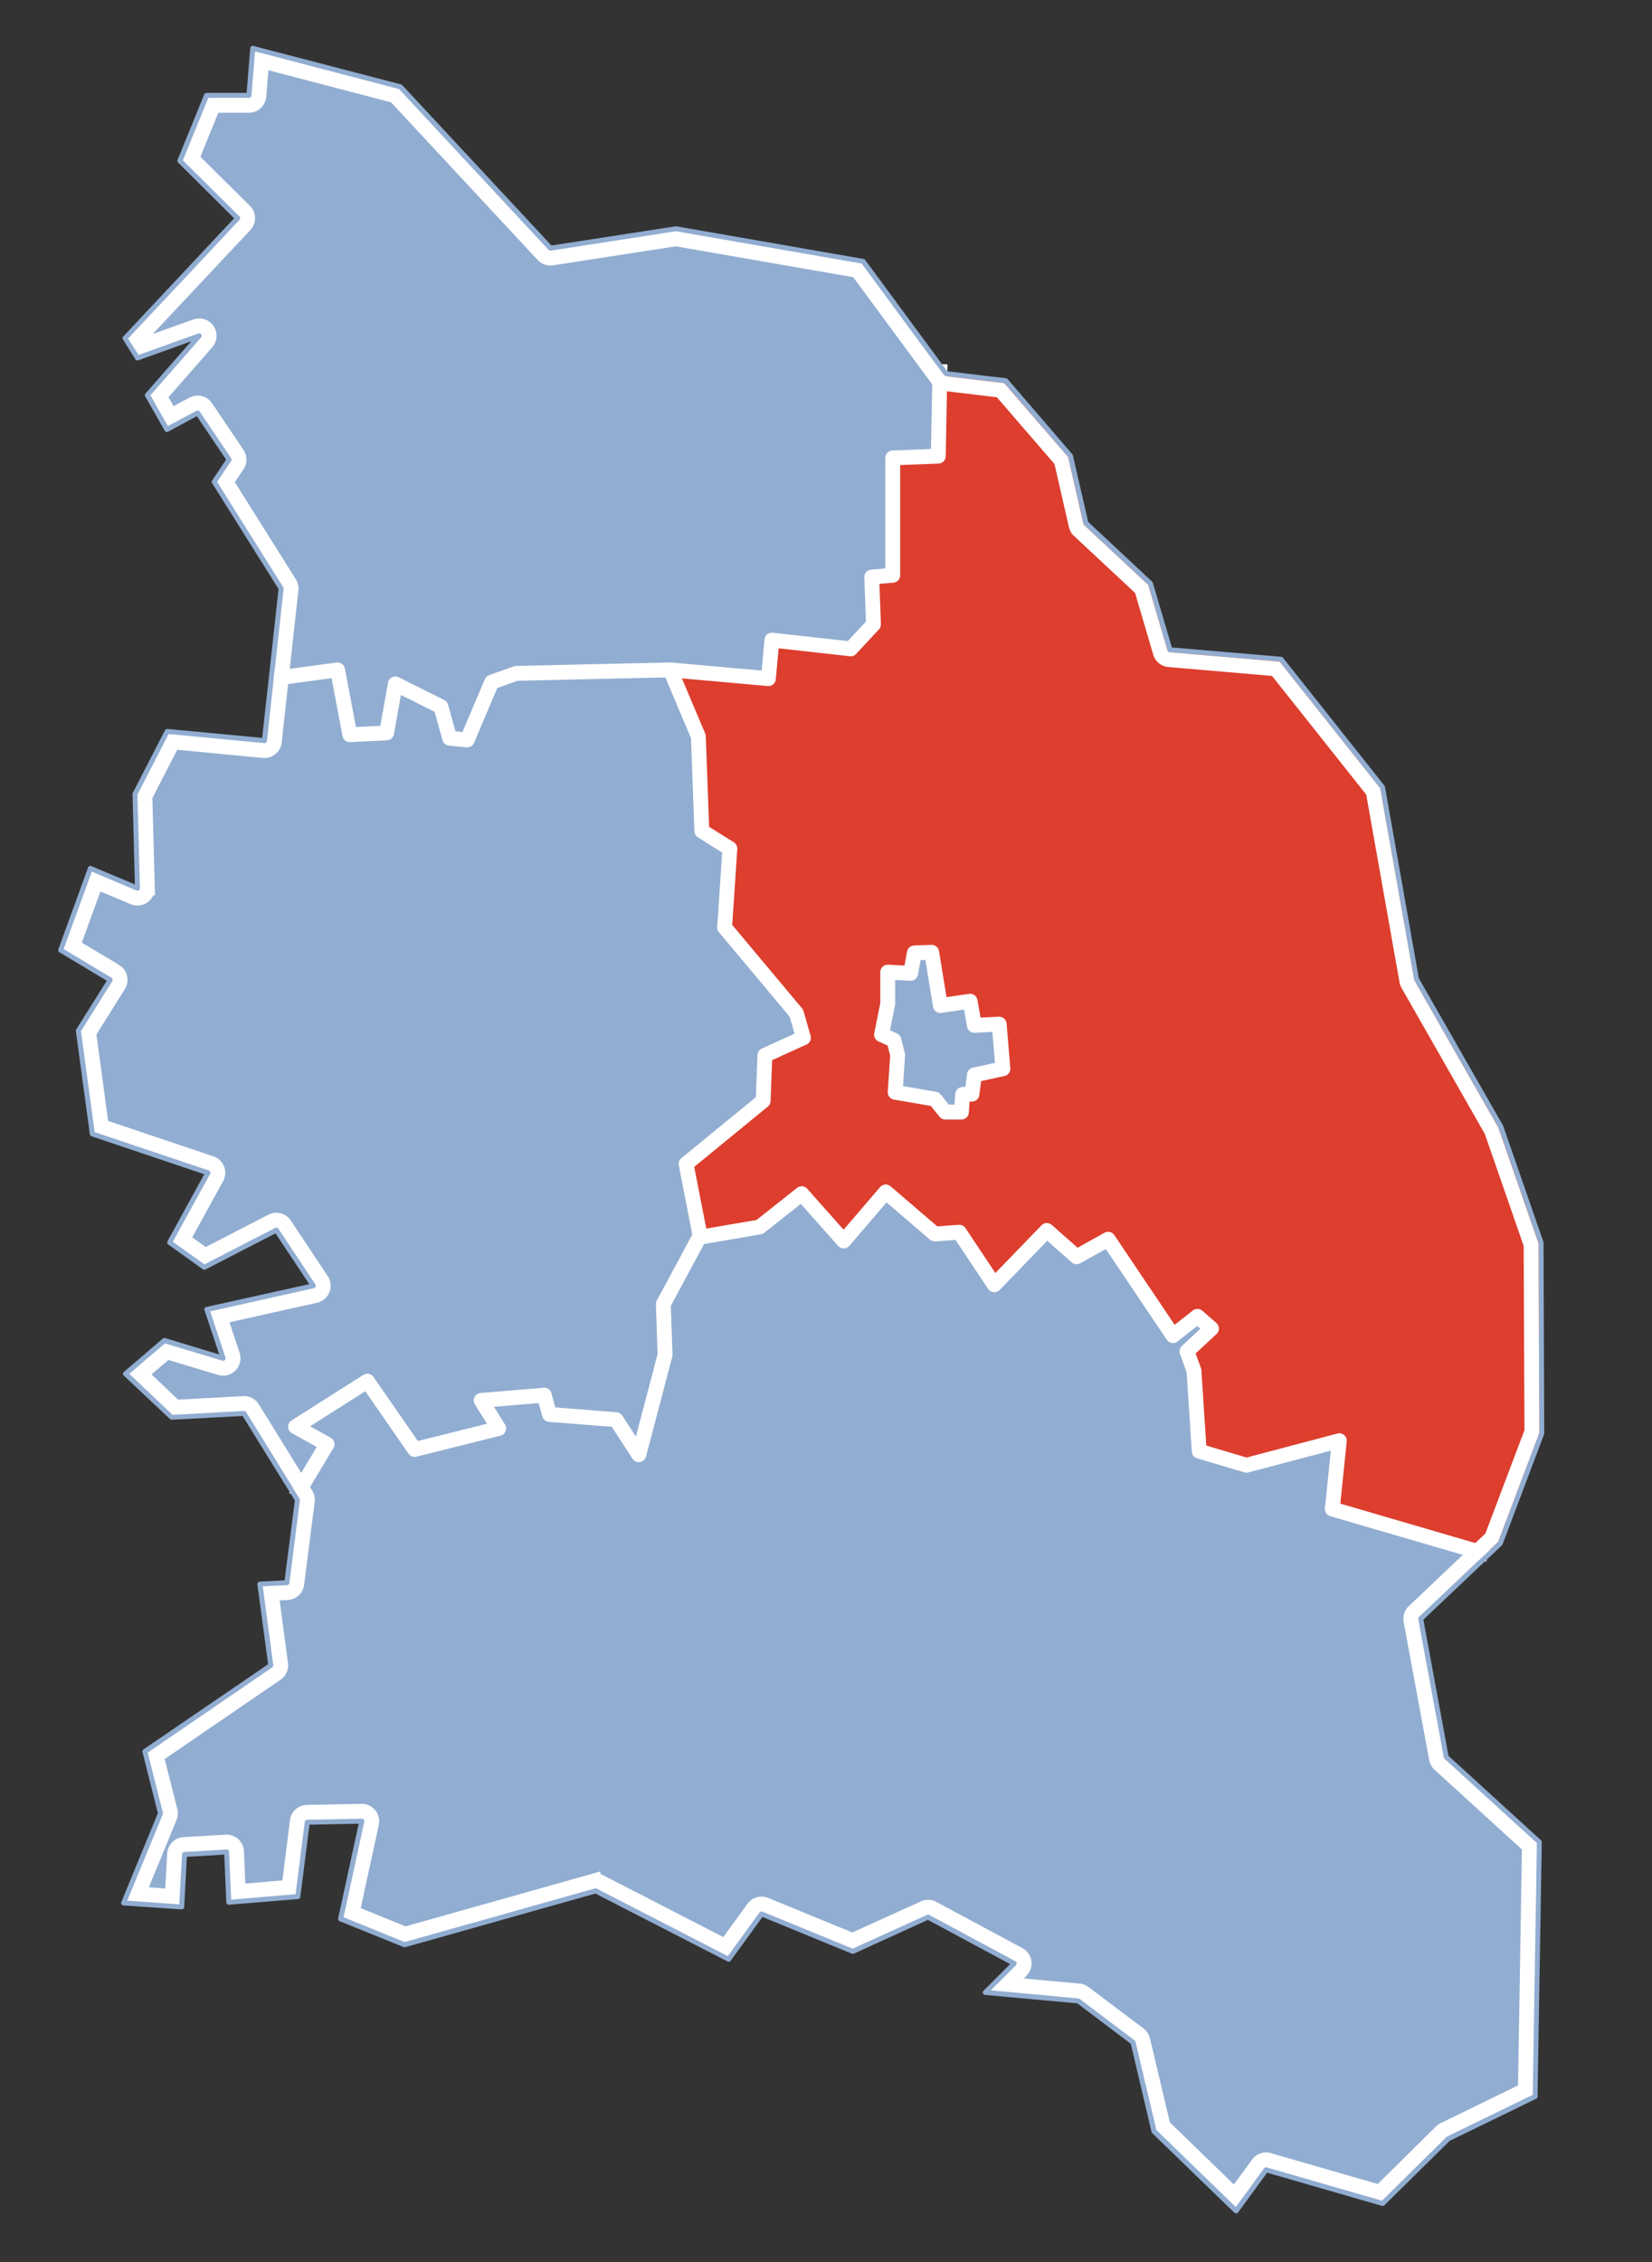
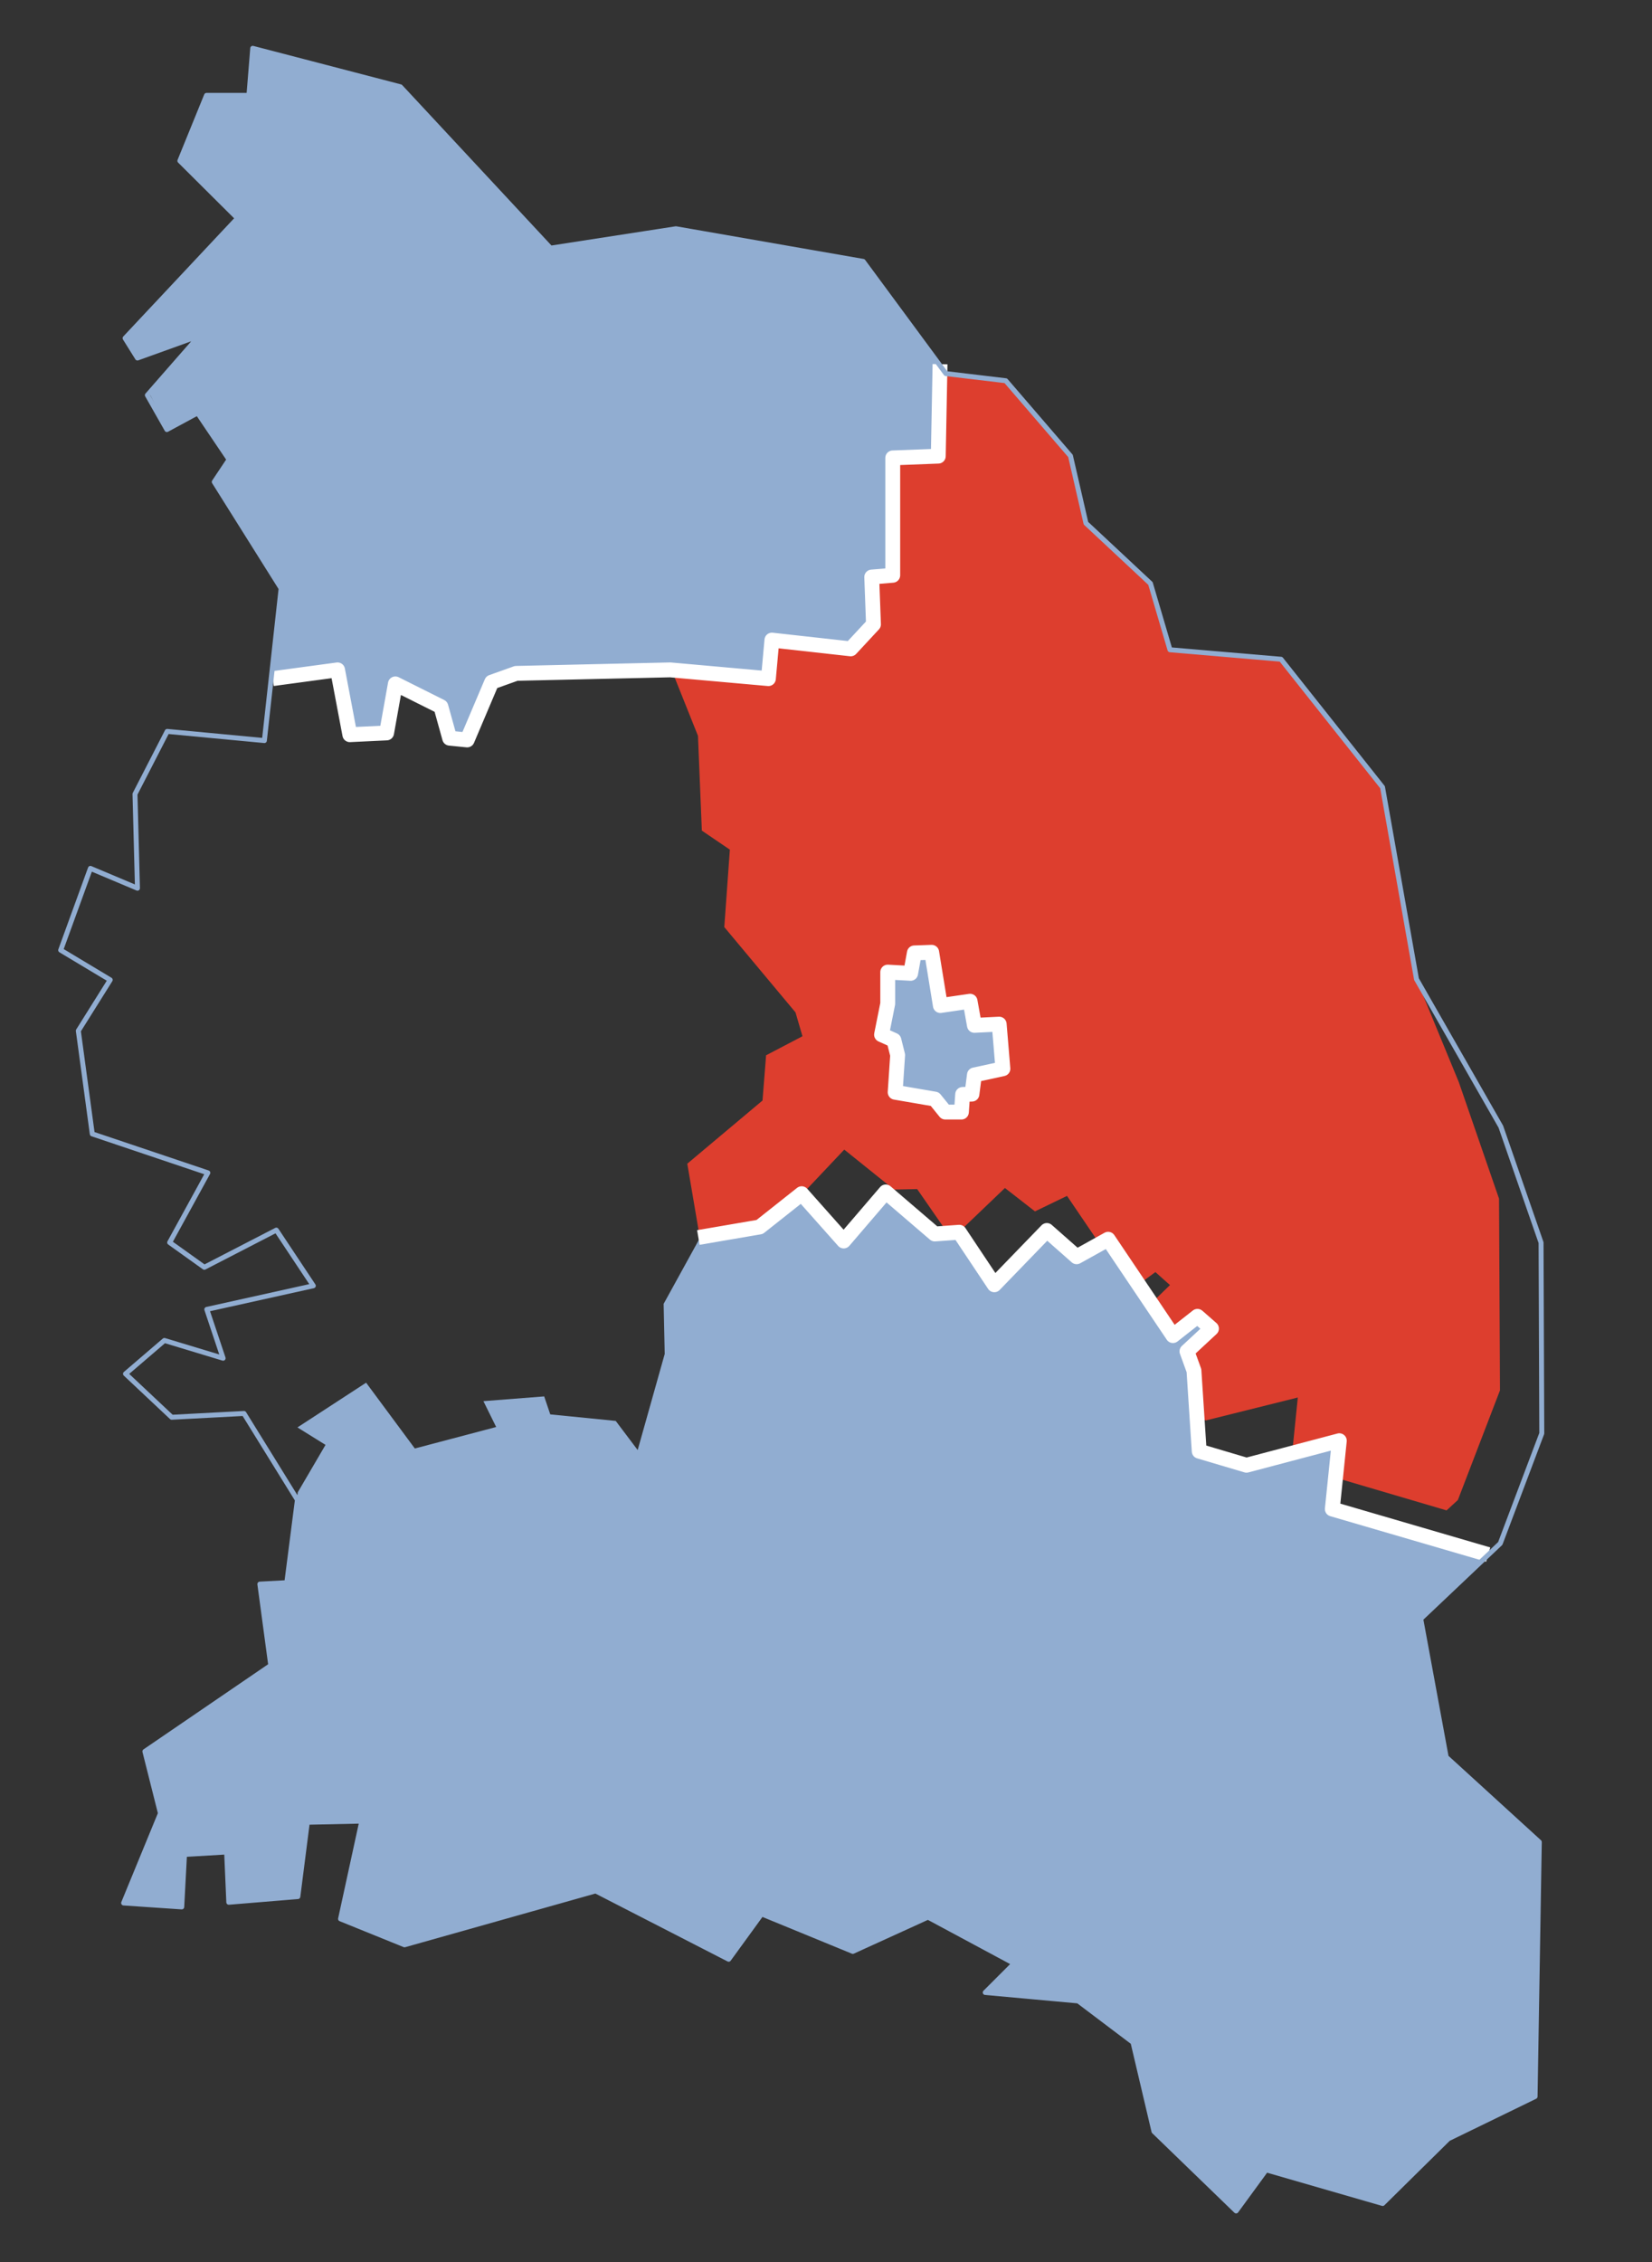
<svg xmlns="http://www.w3.org/2000/svg" version="1.1" width="333.5" height="456.5" id="svg2" style="display:inline">
  <rect width="100%" height="100%" fill="#333333" stroke="none" />
  <defs id="defs4" />
  <path d="m 189.593,73.493 -0.177,18.031 -8.839,1.414 -0.53,22.981 -3.712,0.707 -0.177,9.016 -4.596,4.95 -15.38,-1.237 -1.414,7.601 -19.269,-1.945 -30.582,0.884 -5.303,1.768 -5.127,11.137 -3.712,-0.177 -2.121,-5.834 -8.485,-4.243 -2.475,9.016 -6.718,0.354 -3.005,-12.374 -13.081,1.237 1.945,-18.031 L 43.398,97.358 46.227,92.762 39.863,83.216 33.852,86.751 30.317,79.68 40.039,67.836 28.019,72.255 25.367,68.013 47.994,44.325 36.327,32.127 l 5.48,-12.728 8.485,0 0.884,-9.899 29.875,7.778 30.229,33.057 24.926,-4.066 38.007,6.541 15.38,20.683 z" id="path3979" style="fill:#91add1;fill-opacity:1;stroke:none" />
-   <path d="m 189.25,74.906 0.156,16.969 -9.125,0.562 -0.062,23.406 -4.031,0.719 0,9.438 -4.438,4.781 -15.625,-1.5 -1.094,7.5 -19.375,-1.406 5.25,13.125 0.781,19.125 5.656,3.844 -1.125,15.625 14.375,17.219 1.406,4.812 -7.344,3.844 -0.719,9.125 -15.188,12.75 2.5,14.719 12.219,-2.062 8.375,-6.406 L 170.25,250 l 8.594,-9.094 10.031,8.062 4.688,-0.094 6.969,10.062 10.75,-10.281 6.062,4.719 6.469,-3.125 12.906,19 4.938,-3.625 2.938,2.625 -4.594,4.469 1.156,4.031 0.875,15.688 9.812,3.125 18.562,-4.625 -1.375,13.531 31.406,9.25 2.281,-2.094 8.5,-22.125 -0.188,-38.688 -8.125,-23.531 L 286,197.75 279.094,158.906 258.562,133.062 236.25,131.031 232.188,117.719 219.344,105.656 215.906,92 203.031,76.812 190.844,75.25 189.25,74.906 z m -1.875,116.562 1.75,10.75 6,-0.875 0.875,4.875 5,-0.25 0.75,9 -5.75,1.25 -0.5,3.875 -1.875,0.062 -0.25,3.562 -3.25,0 -2.125,-2.625 -8,-1.375 0.5,-7.5 -0.75,-3 -2.5,-1.125 1.25,-6.25 0,-6.375 4.625,0.25 0.75,-4.125 3.5,-0.125 z" id="path3981" style="fill:#dd3e2e;fill-opacity:1;stroke:none" />
+   <path d="m 189.25,74.906 0.156,16.969 -9.125,0.562 -0.062,23.406 -4.031,0.719 0,9.438 -4.438,4.781 -15.625,-1.5 -1.094,7.5 -19.375,-1.406 5.25,13.125 0.781,19.125 5.656,3.844 -1.125,15.625 14.375,17.219 1.406,4.812 -7.344,3.844 -0.719,9.125 -15.188,12.75 2.5,14.719 12.219,-2.062 8.375,-6.406 l 8.594,-9.094 10.031,8.062 4.688,-0.094 6.969,10.062 10.75,-10.281 6.062,4.719 6.469,-3.125 12.906,19 4.938,-3.625 2.938,2.625 -4.594,4.469 1.156,4.031 0.875,15.688 9.812,3.125 18.562,-4.625 -1.375,13.531 31.406,9.25 2.281,-2.094 8.5,-22.125 -0.188,-38.688 -8.125,-23.531 L 286,197.75 279.094,158.906 258.562,133.062 236.25,131.031 232.188,117.719 219.344,105.656 215.906,92 203.031,76.812 190.844,75.25 189.25,74.906 z m -1.875,116.562 1.75,10.75 6,-0.875 0.875,4.875 5,-0.25 0.75,9 -5.75,1.25 -0.5,3.875 -1.875,0.062 -0.25,3.562 -3.25,0 -2.125,-2.625 -8,-1.375 0.5,-7.5 -0.75,-3 -2.5,-1.125 1.25,-6.25 0,-6.375 4.625,0.25 0.75,-4.125 3.5,-0.125 z" id="path3981" style="fill:#dd3e2e;fill-opacity:1;stroke:none" />
  <path d="m 300.369,313.722 -13.498,12.989 5.127,27.972 18.613,17.147 -0.873,51.317 -17.324,8.434 -13.269,12.967 -23.552,-6.655 -6,8.11 -16.451,-15.785 -4.43,-18.072 -11.189,-8.434 -18.197,-1.768 5.157,-5.657 -17.262,-9.307 -15.015,6.769 -18.447,-7.351 -6.676,8.828 -26.859,-13.612 -38.486,10.783 -12.883,-5.303 4.128,-19.549 -10.908,0.354 -1.996,14.599 -13.737,1.289 -0.645,-9.992 -8.36,0.593 -0.843,10.221 -11.355,-0.707 7.112,-17.844 -2.869,-12.592 25.258,-17.376 -2.037,-16.263 5.157,-0.552 2.361,-18.126 5.594,-9.555 -5.666,-3.525 13.86,-9.026 9.837,13.278 16.419,-4.335 -2.577,-5.219 12.269,-0.957 1.227,3.628 13.217,1.321 4.43,5.875 5.459,-19.394 -0.218,-10.107 7.476,-13.581 11.896,-2.048 8.559,-6.343 8.391,8.785 8.528,-9.149 10.014,8.121 4.825,-0.166 7.123,10.191 10.482,-10.471 6.125,4.928 6.364,-3.068 12.989,18.874 4.918,-3.536 2.714,2.516 -4.471,4.607 1.123,3.941 1.332,16.087 9.441,2.88 18.333,-4.637 -1.061,13.351 31.3,9.307 z" id="path3983" style="fill:#91add1;fill-opacity:1;stroke:none" />
-   <path d="m 54.712,136.779 13.347,-1.326 2.74,12.816 7.115,-0.354 1.9,-9.767 9.192,4.552 1.812,6.276 3.536,0.309 4.906,-11.402 4.906,-1.945 31.289,-0.663 5.524,13.391 0.84,19.136 5.436,3.536 -1.016,15.777 14.496,17.368 1.149,4.773 -7.425,3.845 -0.486,8.927 -15.38,12.949 2.563,14.451 -7.159,13.789 0.265,10.386 -5.48,19.445 -4.419,-6.32 -13.258,-1.326 -1.237,-3.712 -12.419,1.149 3.005,5.215 -16.794,4.375 -9.723,-13.479 -13.877,9.06 5.657,3.668 -5.524,10.739 -11.049,-17.147 -14.363,0.663 -9.148,-8.706 7.646,-6.629 11.446,3.182 -2.828,-9.546 21.169,-4.95 -7.248,-11.004 -14.54,7.425 -6.894,-4.994 7.38,-13.965 -23.025,-7.999 -2.917,-20.727 6.32,-10.209 -9.855,-6.099 5.966,-16.352 9.413,3.668 -0.442,-18.738 6.629,-12.684 19.401,1.768 1.458,-12.595 z" id="path3985" style="fill:#91add1;fill-opacity:1;stroke:none" />
  <path d="m 187.38,191.473 1.75,10.75 6,-0.875 0.875,4.875 5,-0.25 0.75,9 -5.75,1.25 -0.5,3.875 -1.875,0.062 -0.25,3.562 -3.25,0 -2.125,-2.625 -8,-1.375 0.5,-7.5 -0.75,-3 -2.5,-1.125 1.25,-6.25 0,-6.375 4.625,0.25 0.75,-4.125 3.5,-0.125 z" id="path3987-2-1" style="fill:#91add1;fill-opacity:1;stroke:none;display:inline" />
  <g transform="translate(129.045,-30.544)" id="layer4" style="display:inline">
    <path d="m 46.315,142.206 13.081,-1.768 2.475,13.081 7.425,-0.354 1.768,-9.899 9.192,4.596 1.768,6.364 3.536,0.354 4.95,-11.667 4.95,-1.768 31.113,-0.707 19.799,1.768 0.707,-7.778 15.91,1.768 4.596,-4.95 -0.354,-9.546 4.243,-0.354 0,-23.688 9.192,-0.354 0.354,-18.562" transform="translate(-120.295,25.294)" id="path3973" style="fill:none;stroke:#ffffff;stroke-width:3;stroke-linecap:butt;stroke-linejoin:round;stroke-miterlimit:4;stroke-opacity:1;stroke-dasharray:none" />
-     <path d="m 50.912,307.315 6.364,-10.607 -6.364,-3.536 14.496,-9.192 9.546,13.789 16.971,-4.243 -3.536,-5.657 12.728,-1.061 1.061,3.889 13.435,1.061 4.596,7.071 5.303,-20.153 -0.354,-10.253 7.425,-13.789 -2.828,-14.496 15.556,-12.728 0.354,-9.192 7.778,-3.536 -1.414,-4.95 -14.496,-17.324 1.061,-15.91 -5.657,-3.536 -0.707,-19.092 -5.635,-13.33" transform="translate(-120.295,25.294)" id="path3975" style="fill:none;stroke:#ffffff;stroke-width:3;stroke-linecap:butt;stroke-linejoin:round;stroke-miterlimit:4;stroke-opacity:1;stroke-dasharray:none" />
    <path d="m 132.229,254.989 12.374,-2.121 8.485,-6.718 8.485,9.546 8.485,-9.899 9.899,8.485 4.95,-0.354 7.071,10.607 10.607,-10.96 6.01,5.303 6.364,-3.536 13.081,19.445 4.95,-3.889 2.828,2.475 -4.95,4.596 1.414,3.889 1.061,16.263 9.546,2.828 18.738,-4.95 -1.414,13.789 31.466,9.192" transform="translate(-120.295,25.294)" id="path3977" style="fill:none;stroke:#ffffff;stroke-width:3;stroke-linecap:butt;stroke-linejoin:round;stroke-miterlimit:4;stroke-opacity:1;stroke-dasharray:none" />
    <path d="m 59.042,222.725 1.75,10.75 6,-0.875 0.875,4.875 5,-0.25 0.75,9 -5.75,1.25 -0.5,3.875 -1.875,0.062 -0.25,3.562 -3.25,0 -2.125,-2.625 -8,-1.375 0.5,-7.5 -0.75,-3 -2.5,-1.125 1.25,-6.25 0,-6.375 4.625,0.25 0.75,-4.125 3.5,-0.125 z" id="path3987-2" style="fill:none;stroke:#ffffff;stroke-width:3;stroke-linecap:butt;stroke-linejoin:round;stroke-miterlimit:4;stroke-opacity:1;stroke-dasharray:none;stroke-dashoffset:0;display:inline" />
  </g>
  <g transform="translate(129.045,-30.544)" id="layer3" style="display:inline">
    <path d="m 72.086,22.768 30.303,32.561 25.318,-3.914 37.793,6.586 16.707,22.646 12.086,1.439 13.061,15.172 3.123,13.578 L 223.5,123 l 3.939,13.379 22.414,1.914 20.5,25.828 6.854,38.732 17.025,29.768 8.121,23.404 0.146,38.5 -8.379,22.207 -16.061,15.207 5.146,27.914 L 302,377 l -0.854,51.354 -17.525,8.525 -13.243,13.061 -23.525,-6.793 -6.061,8.293 -16.586,-16.05 -4.232,-17.975 -11.061,-8.354 -18.768,-1.707 L 196,401.5 178.586,392.146 163.414,399.061 145,391.5 138.354,400.646 111.5,386.854 72.914,397.732 60,392.5 64.293,372.768 53.293,373 51.379,388 37.439,389.146 37,379 l -8.5,0.5 -0.561,10.586 -11.732,-0.793 7.439,-18.086 -3.146,-12.5 25.414,-17.354 -2.207,-16.414 5.439,-0.293 2.146,-16.707 L 40.5,290.5 25.914,291.268 16.586,282.5 24.439,275.768 36.293,279.354 33,269.5 54.5,264.732 47.036,253.5 32.5,261 25.5,256 33.207,241.939 9.879,234.086 7.061,213.268 13.5,203 l -10,-6 6,-16.5 9.5,4 -0.5,-19 6.5,-12.646 19.621,1.854 L 48,124 34.5,102.5 37.5,98 31.146,88.586 24.939,91.939 21,85 l 10.5,-12 -12.5,4.5 -2.5,-4 22.707,-24.207 -11.646,-11.586 5.379,-13.207 8.561,0 0.768,-9.5 29.818,7.768 z" transform="translate(-120.295,25.294)" id="path3197" style="fill:none;stroke:#91add1;stroke-width:1px;stroke-linecap:butt;stroke-linejoin:round;stroke-opacity:1" />
-     <path d="M 44.094,17.531 43.5,24.656 A 2.008,2.008 0 0 1 41.5,26.5 l -7.188,0 -4.375,10.75 10.688,10.594 a 2.008,2.008 0 0 1 0.062,2.812 L 19,73.75 19.844,75.062 30.812,71.125 A 2.008,2.008 0 0 1 33,74.312 l -9.562,10.906 2.281,4 4.5,-2.406 a 2.008,2.008 0 0 1 2.594,0.656 l 6.344,9.406 a 2.008,2.008 0 0 1 0,2.25 L 36.875,102.531 49.688,122.938 A 2.008,2.008 0 0 1 50,124.219 l -3.375,30.719 a 2.008,2.008 0 0 1 -2.188,1.781 l -18.281,-1.75 -5.656,11 0.5,18.469 a 2.008,2.008 0 0 1 -2.781,1.906 l -7.562,-3.188 -4.719,12.969 8.594,5.156 a 2.008,2.008 0 0 1 0.656,2.781 l -6.031,9.625 2.562,18.906 22.125,7.438 a 2.008,2.008 0 0 1 1.125,2.875 l -6.875,12.5 4.562,3.25 13.469,-6.938 a 2.008,2.008 0 0 1 2.562,0.656 l 7.469,11.219 A 2.008,2.008 0 0 1 54.938,266.688 L 35.625,271 l 2.562,7.719 a 2.008,2.008 0 0 1 -2.5,2.562 l -10.781,-3.25 -5.312,4.531 7.062,6.688 13.75,-0.75 a 2.008,2.008 0 0 1 1.812,0.938 L 53,306.875 a 2.008,2.008 0 0 1 0.281,1.312 l -2.125,16.719 a 2.008,2.008 0 0 1 -1.906,1.75 L 46,326.812 47.906,341.094 A 2.008,2.008 0 0 1 47.031,343 l -24.25,16.594 2.812,11.125 a 2.008,2.008 0 0 1 -0.094,1.25 l -6.375,15.5 6.906,0.5 0.469,-8.562 A 2.008,2.008 0 0 1 28.375,377.5 l 8.5,-0.5 A 2.008,2.008 0 0 1 39,378.906 L 39.344,387 l 10.25,-0.875 1.688,-13.375 A 2.008,2.008 0 0 1 53.25,371 l 11,-0.219 a 2.008,2.008 0 0 1 2,2.438 l -3.906,18.031 10.688,4.344 37.938,-10.688 a 2.008,2.008 0 0 1 1.438,0.156 l 25.312,13.031 5.656,-7.781 a 2.008,2.008 0 0 1 2.375,-0.656 l 17.594,7.219 14.406,-6.531 a 2.008,2.008 0 0 1 1.781,0.031 l 17.406,9.344 a 2.008,2.008 0 0 1 0.469,3.188 l -2.812,2.812 14.5,1.344 a 2.008,2.008 0 0 1 1.031,0.406 l 11.062,8.344 a 2.008,2.008 0 0 1 0.75,1.125 l 4.125,17.406 14.469,14.031 4.688,-6.406 a 2.008,2.008 0 0 1 2.188,-0.75 l 22.406,6.469 12.406,-12.25 a 2.008,2.008 0 0 1 0.531,-0.375 l 16.438,-8 L 300,377.844 281.875,361.312 a 2.008,2.008 0 0 1 -0.625,-1.094 l -5.156,-27.906 a 2.008,2.008 0 0 1 0.594,-1.844 L 292.406,315.562 300.5,294.156 300.344,256.438 292.375,233.469 275.469,203.844 A 2.008,2.008 0 0 1 275.25,203.188 l -6.781,-38.219 -19.656,-24.75 -21.531,-1.844 A 2.008,2.008 0 0 1 225.5,136.938 l -3.781,-12.844 -12.625,-11.781 A 2.008,2.008 0 0 1 208.5,111.281 L 205.5,98.188 193.25,84 181.969,82.656 a 2.008,2.008 0 0 1 -1.375,-0.812 l -16.25,-22.031 -36.656,-6.375 -25,3.875 a 2.008,2.008 0 0 1 -1.781,-0.594 L 71,24.562 44.094,17.531 z" transform="translate(-120.295,25.294)" id="path3624" style="fill:none;stroke:#ffffff;stroke-width:3;stroke-linecap:butt;stroke-linejoin:miter;stroke-miterlimit:4;stroke-opacity:1;stroke-dasharray:none" />
  </g>
</svg>